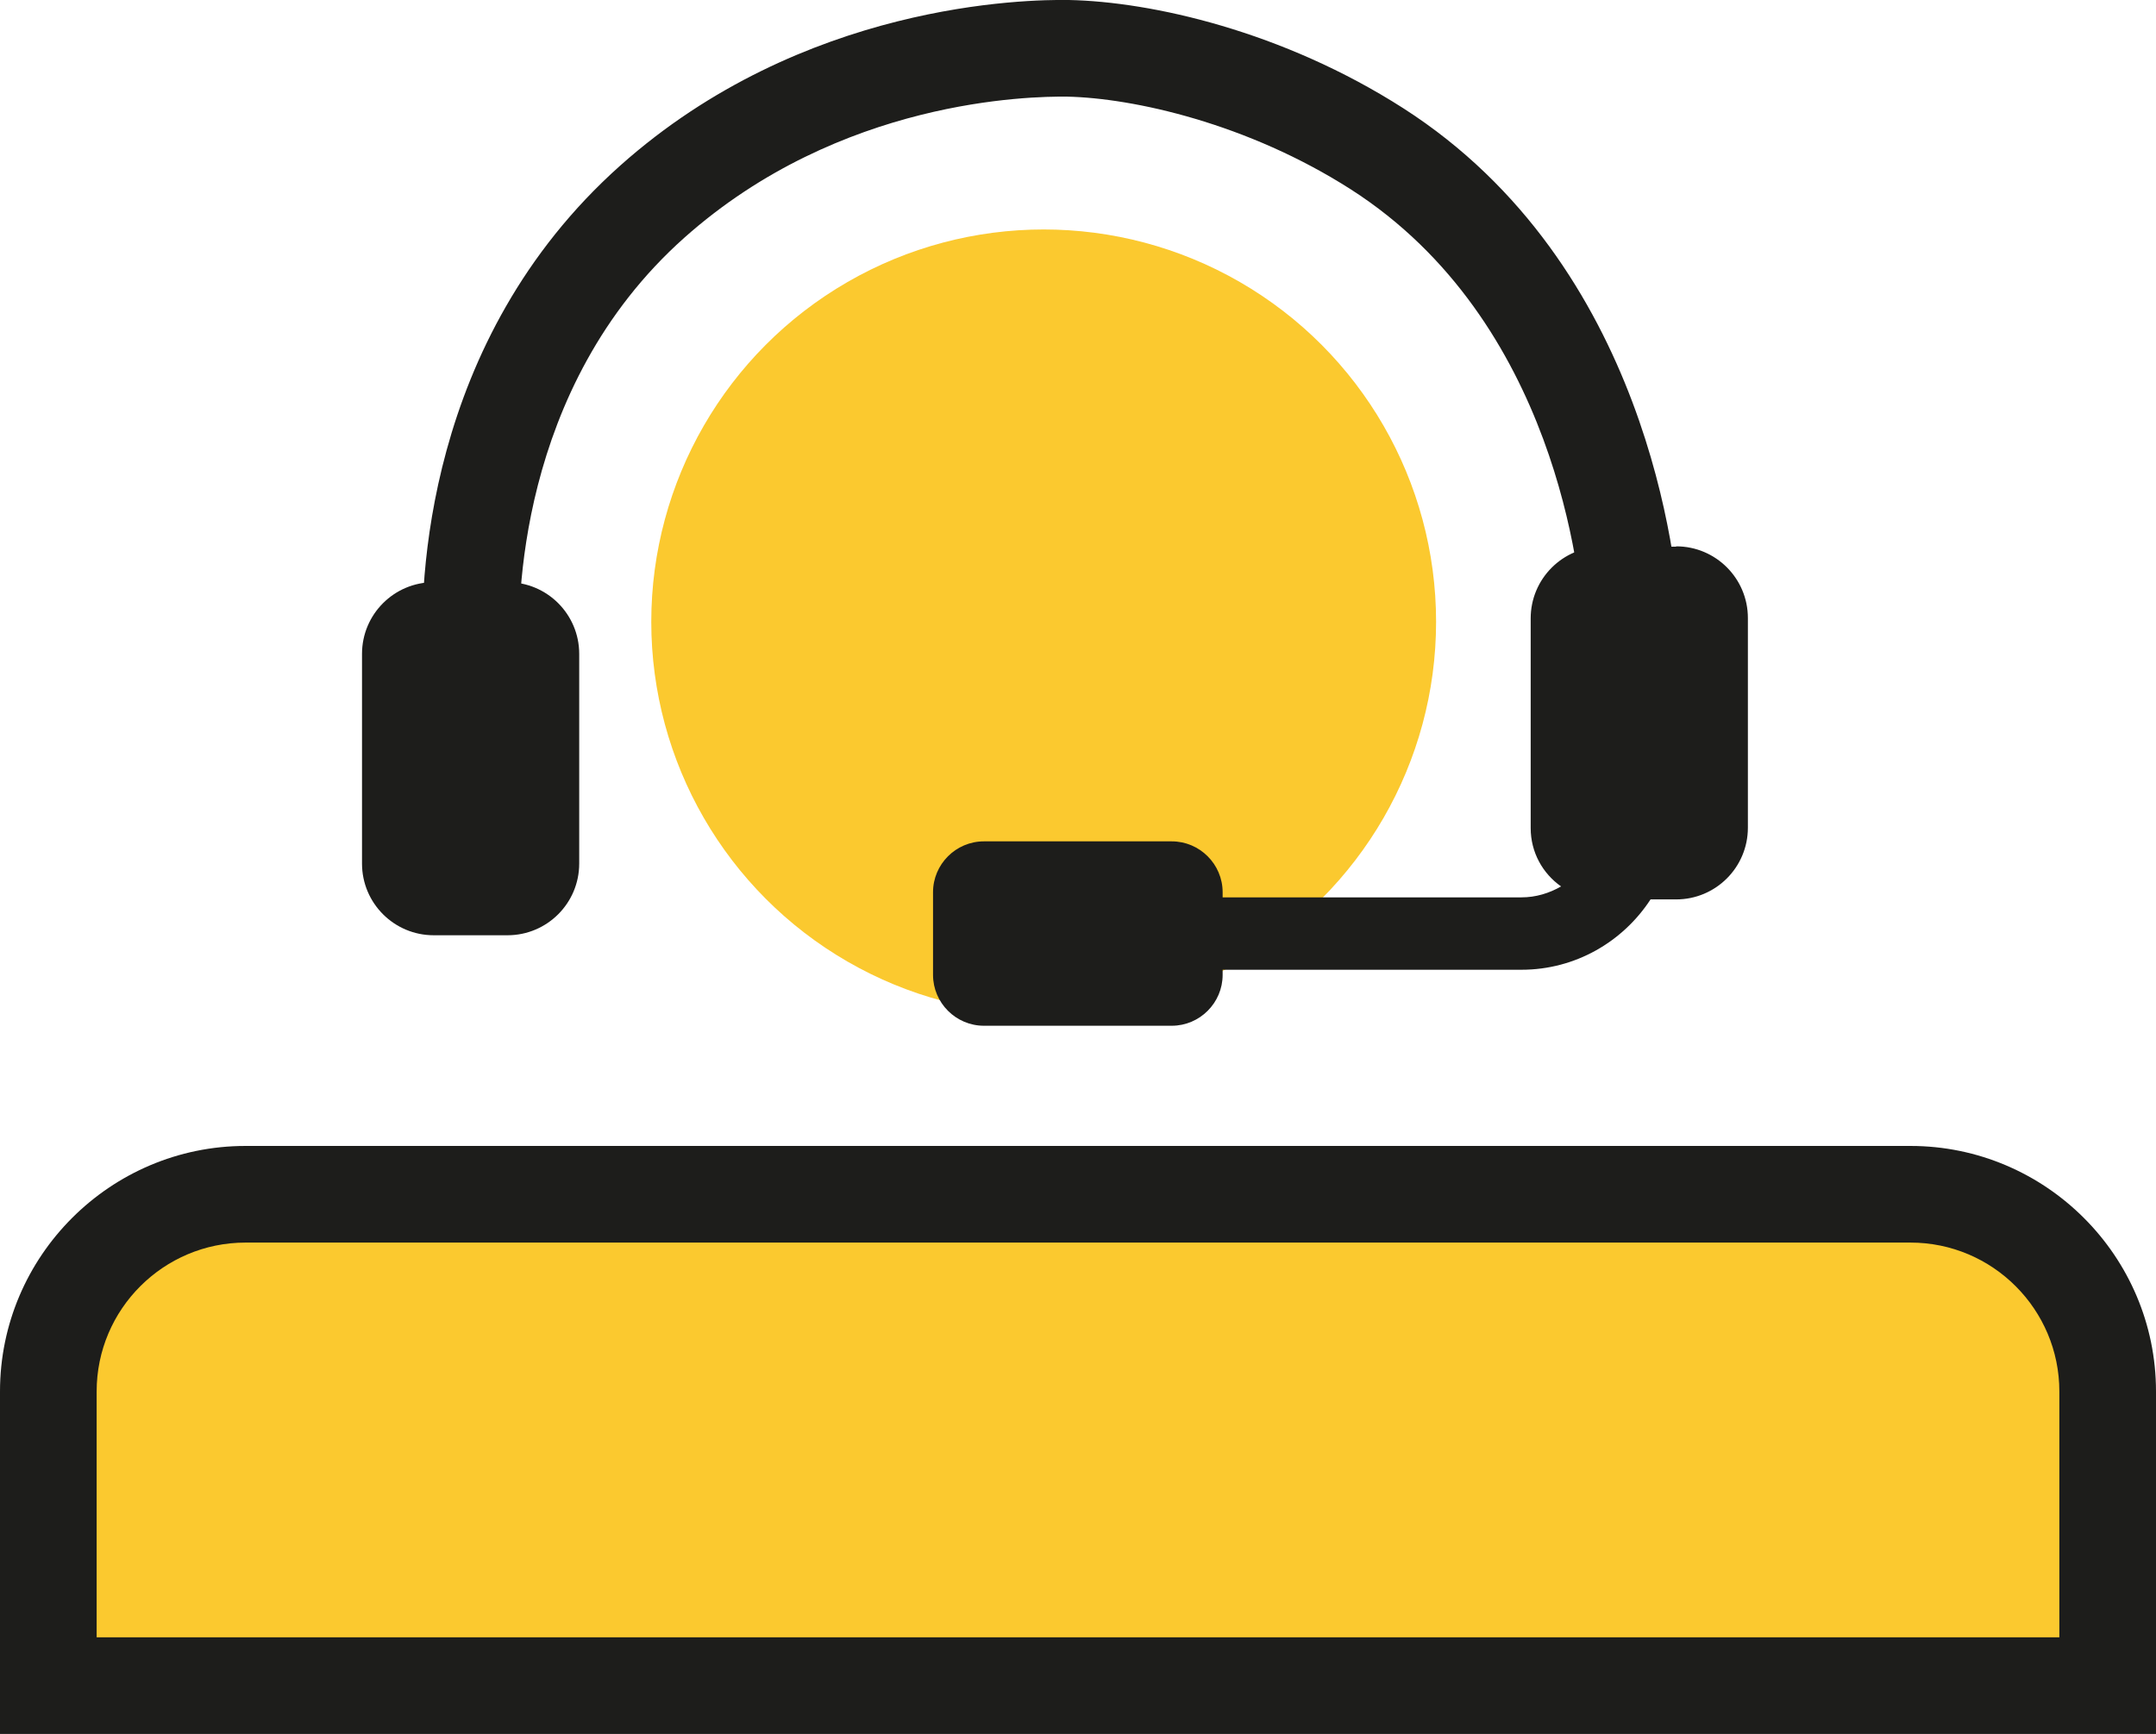
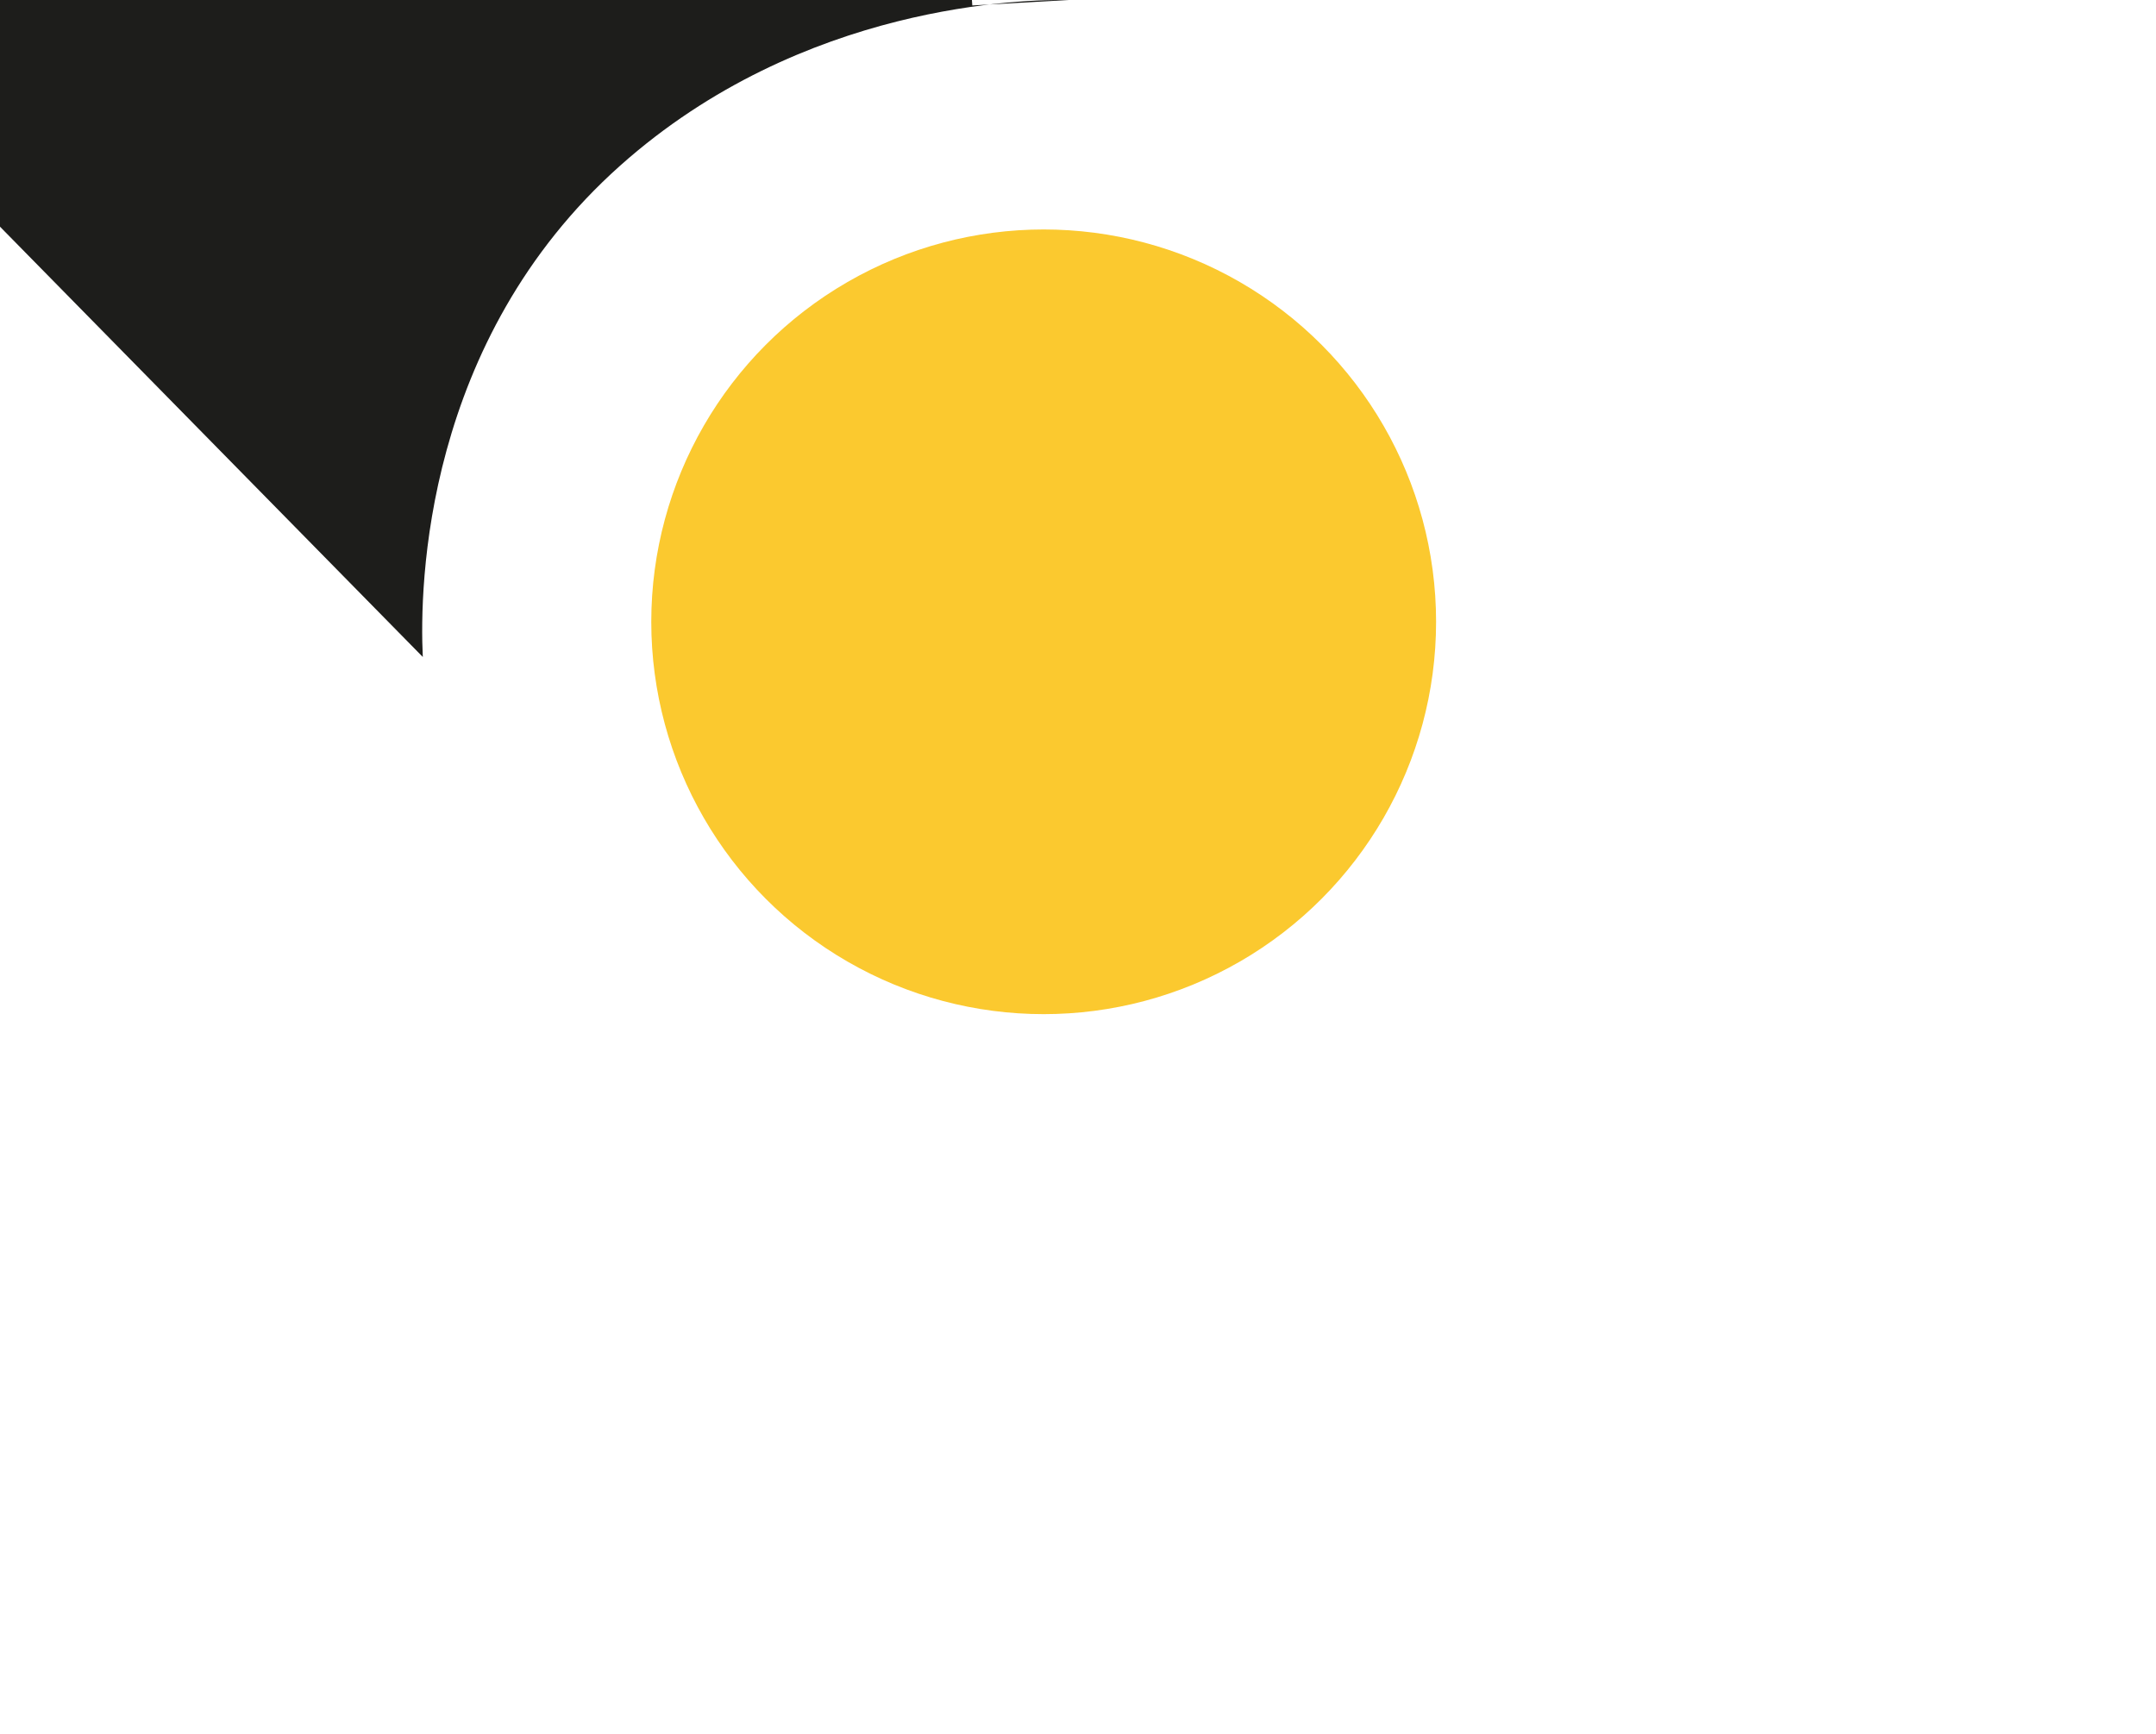
<svg xmlns="http://www.w3.org/2000/svg" id="Calque_2" data-name="Calque 2" viewBox="0 0 63.13 50.78">
  <defs>
    <style>
      .cls-1 {
        fill: #fbc92f;
      }

      .cls-2 {
        fill: #1d1d1b;
      }
    </style>
  </defs>
  <g id="Calque_1-2" data-name="Calque 1">
    <g>
      <circle class="cls-1" cx="30.56" cy="18.21" r="11.49" />
      <g>
-         <path class="cls-1" d="m7.19,34.97h48.74c3.19,0,5.77,2.59,5.77,5.77v8.61H1.42v-8.61c0-3.19,2.59-5.77,5.77-5.77Z" />
-         <path class="cls-2" d="m63.13,50.78H0v-10.03c0-3.96,3.23-7.19,7.19-7.19h48.75c3.96,0,7.19,3.23,7.19,7.19v10.03Zm-60.29-2.83h57.46v-7.2c0-2.4-1.95-4.36-4.36-4.36H7.19c-2.4,0-4.36,1.95-4.36,4.36v7.2Z" />
-       </g>
-       <path class="cls-2" d="m12.38,19.24c-.1-2.08.03-9.26,5.78-14.39C23.51.08,30.05-.02,31.3,0c2.42.05,6.26.91,9.79,3.17,7.16,4.59,8.02,13.33,8.11,15.04l-2.83.16c-.08-1.47-.81-8.97-6.81-12.82-3.03-1.94-6.38-2.68-8.32-2.72-1.07-.01-6.64.07-11.2,4.13-4.94,4.4-4.89,10.88-4.83,12.14l-2.83.13Z" />
-       <path class="cls-2" d="m12.7,17.05h2.16c1.16,0,2.1.94,2.1,2.1v6.14c0,1.16-.94,2.1-2.1,2.1h-2.16c-1.16,0-2.1-.94-2.1-2.1v-6.14c0-1.16.94-2.1,2.1-2.1Z" />
-       <path class="cls-2" d="m49.08,16.01h-2.16c-1.16,0-2.1.94-2.1,2.1v6.14c0,.71.35,1.33.89,1.71-.35.2-.74.32-1.16.32h-8.75v-.15c0-.82-.67-1.49-1.49-1.49h-5.5c-.82,0-1.49.67-1.49,1.49v2.42c0,.82.67,1.49,1.49,1.49h5.5c.82,0,1.49-.67,1.49-1.49v-.15h8.75c1.58,0,2.97-.82,3.78-2.06h.75c1.16,0,2.1-.94,2.1-2.1v-6.14c0-1.16-.94-2.1-2.1-2.1Z" />
+         </g>
+       <path class="cls-2" d="m12.38,19.24c-.1-2.08.03-9.26,5.78-14.39C23.51.08,30.05-.02,31.3,0l-2.83.16c-.08-1.47-.81-8.97-6.81-12.82-3.03-1.94-6.38-2.68-8.32-2.72-1.07-.01-6.64.07-11.2,4.13-4.94,4.4-4.89,10.88-4.83,12.14l-2.83.13Z" />
    </g>
  </g>
</svg>